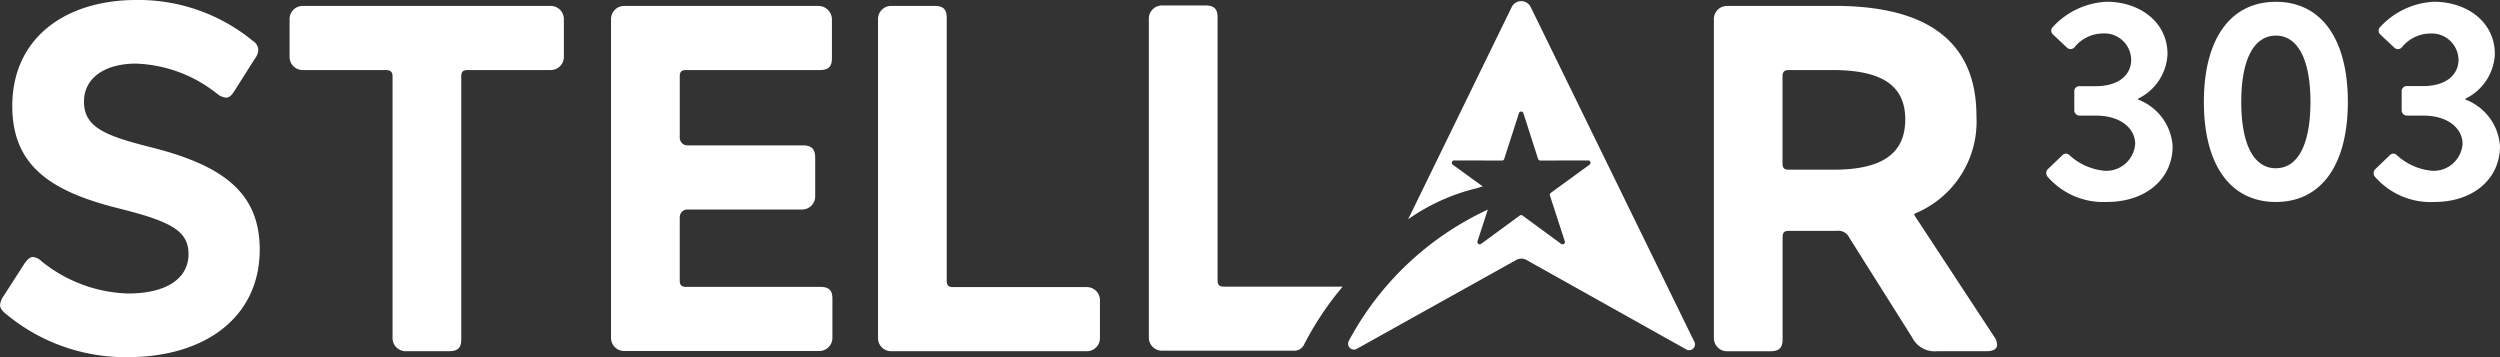
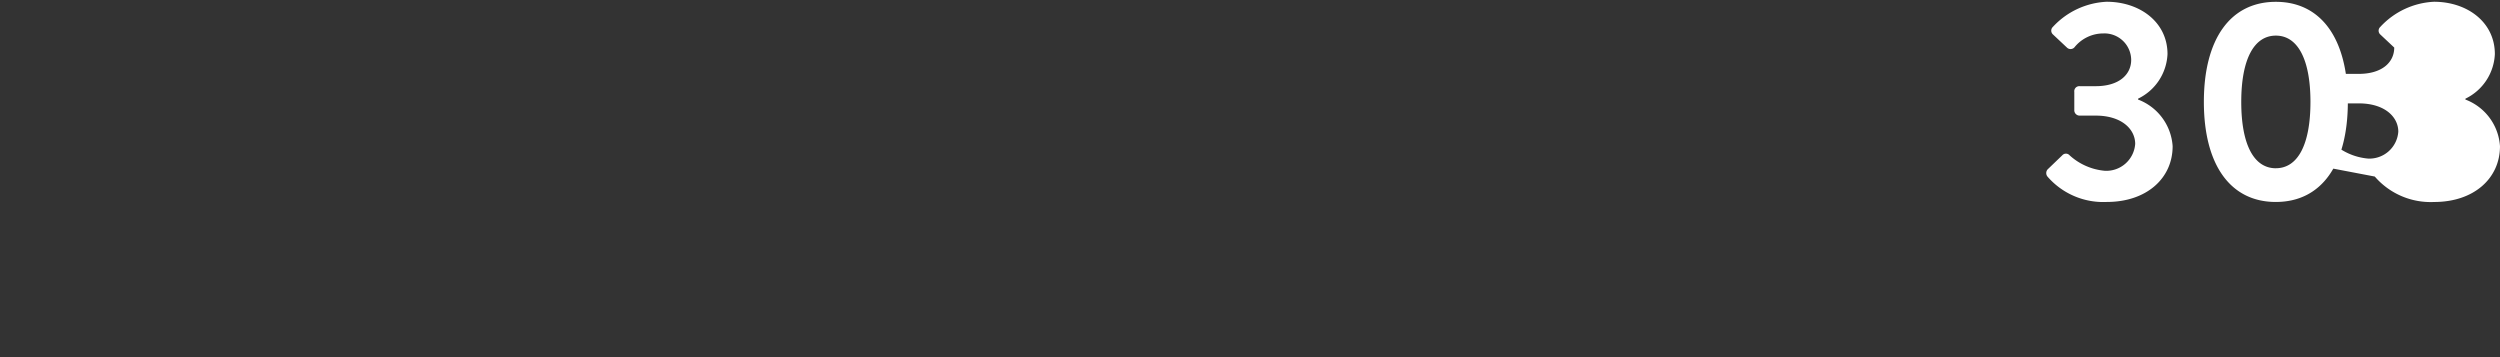
<svg xmlns="http://www.w3.org/2000/svg" width="163.22" height="23.317">
  <rect width="100%" height="100%" fill="#333333" stroke="none" />
-   <path data-name="Path 10781" d="M133.672 11.524a4.818 4.818 0 003.882 1.661c2.576 0 4.293-1.531 4.293-3.64a3.5 3.5 0 00-2.258-3.046v-.056a3.4 3.4 0 001.923-2.912c0-2.091-1.811-3.416-3.976-3.416a5.1 5.1 0 00-3.509 1.643.333.333 0 000 .485l.915.859a.339.339 0 00.5-.019 2.417 2.417 0 011.885-.9 1.745 1.745 0 011.814 1.726c0 .952-.784 1.717-2.315 1.717h-1.045a.33.33 0 00-.354.373v1.176a.348.348 0 00.355.373h1.044c1.68 0 2.576.877 2.576 1.848a1.891 1.891 0 01-1.979 1.755 3.929 3.929 0 01-2.3-1.008.319.319 0 00-.485 0l-.952.915a.367.367 0 00-.014.466zm14.914 1.661c2.986 0 4.7-2.445 4.7-6.533s-1.717-6.533-4.7-6.533-4.7 2.445-4.7 6.533 1.714 6.534 4.7 6.534zm0-2.2c-1.437 0-2.259-1.549-2.259-4.33 0-2.763.821-4.33 2.259-4.33s2.259 1.568 2.259 4.33c-.001 2.779-.822 4.328-2.259 4.328zm6.458.541a4.818 4.818 0 003.882 1.661c2.576 0 4.293-1.531 4.293-3.64a3.5 3.5 0 00-2.258-3.048v-.056a3.4 3.4 0 001.923-2.912c0-2.091-1.811-3.416-3.976-3.416a5.1 5.1 0 00-3.508 1.647.333.333 0 000 .485l.915.859a.339.339 0 00.5-.019 2.417 2.417 0 011.885-.9 1.745 1.745 0 011.811 1.717c0 .952-.784 1.717-2.315 1.717h-1.043a.33.33 0 00-.353.378v1.176a.348.348 0 00.355.373h1.045c1.68 0 2.576.877 2.576 1.848a1.891 1.891 0 01-1.976 1.755 3.929 3.929 0 01-2.3-1.008.319.319 0 00-.485 0l-.952.915a.367.367 0 00-.019.466z" fill="#fff" />
-   <path data-name="Stellar logo" d="M2.148 16.779a.969.969 0 01.577.29 9.4 9.4 0 005.641 2.093c2.532 0 3.942-1 3.942-2.576 0-1.514-1.154-2.126-4.487-2.963-4.423-1.095-7.019-2.737-7.019-6.7 0-4.444 3.462-6.924 8.109-6.924a11.775 11.775 0 017.6 2.673.728.728 0 01.353.579 1.023 1.023 0 01-.225.58l-1.346 2.126c-.16.258-.321.419-.545.419a1.1 1.1 0 01-.577-.258 8.974 8.974 0 00-5.288-1.965c-2.084 0-3.4.966-3.4 2.48 0 1.675 1.378 2.222 4.295 2.963 4.807 1.192 7.179 3 7.179 6.7 0 4.38-3.526 7.021-8.622 7.021a12.185 12.185 0 01-7.884-2.77c-.288-.226-.449-.419-.449-.644a1.312 1.312 0 01.256-.612l1.346-2.093c.191-.26.356-.419.544-.419zM25.183 4.573H19.76a.856.856 0 01-.854-.858v-2.47a.856.856 0 01.854-.858h16.2a.856.856 0 01.854.858v2.47a.856.856 0 01-.854.858h-5.428c-.32 0-.417.129-.417.419v17.165c0 .547-.224.773-.8.773h-2.832a.856.856 0 01-.854-.858V4.992c.002-.29-.126-.419-.446-.419zM40.747.386h12.682a.888.888 0 01.886.891V3.8c0 .579-.256.773-.8.773h-8.718c-.32 0-.417.129-.417.419v4a.5.5 0 00.5.5h7.543c.545 0 .8.225.8.805v2.523a.856.856 0 01-.854.858h-7.49a.5.5 0 00-.5.5v4.133c0 .29.1.419.417.419h8.75c.545 0 .8.193.8.773v2.555a.856.856 0 01-.854.858H40.747a.856.856 0 01-.854-.858V1.245a.856.856 0 01.854-.858zm17.43 0h2.832c.577 0 .8.225.8.773v17.166c0 .29.1.419.417.419h8.734a.856.856 0 01.854.858v2.47a.856.856 0 01-.854.858H58.177a.856.856 0 01-.854-.858V1.245a.856.856 0 01.854-.858zm54.567 0h7.062c6.218 0 9.231 2.48 9.231 7.182a6.483 6.483 0 01-4 6.365.091.091 0 00-.04.133l5.165 7.865a1.026 1.026 0 01.224.58c0 .258-.224.419-.705.419h-3.205a1.64 1.64 0 01-1.635-.9l-4.1-6.506a.793.793 0 00-.833-.451h-3.109c-.321 0-.417.1-.417.451v6.635c0 .547-.224.773-.8.773h-2.832a.856.856 0 01-.854-.858V1.245a.856.856 0 01.848-.858zm11.646 7.407c0-2.351-1.731-3.22-4.775-3.22h-2.821c-.321 0-.417.129-.417.419v5.636c0 .354.1.451.417.451h2.917c3.14-.001 4.679-1.031 4.679-3.285zM87.66 18.714h-7.751c-.32 0-.417-.129-.417-.419V1.13c0-.547-.224-.773-.8-.773H75.86a.856.856 0 00-.854.858v20.823a.856.856 0 00.854.858h8.688a.7.7 0 00.556-.331 20.063 20.063 0 012.556-3.851zm22.96 3.6L99.938.463a.691.691 0 00-1.242 0l-6.762 13.854a13.07 13.07 0 014.464-2.024c.135-.041.267-.082.408-.122l-1.8-1.305-.157-.114a.153.153 0 01.09-.277l3.124.006a.153.153 0 00.145-.106l.96-2.987a.152.152 0 01.29 0l.96 2.987a.153.153 0 00.145.106l3.124-.006a.153.153 0 01.09.277l-.163.119-2.367 1.722a.154.154 0 00-.056.172l.049.149.922 2.835a.152.152 0 01-.167.2.149.149 0 01-.068-.027l-2.524-1.85a.152.152 0 00-.18 0l-2.524 1.85a.153.153 0 01-.235-.172l.672-2.064a19.642 19.642 0 00-9.076 8.572.383.383 0 00.494.531l10.437-5.815a.69.69 0 01.673 0l10.461 5.857a.383.383 0 00.498-.52z" fill="#fff" />
+   <path data-name="Path 10781" d="M133.672 11.524a4.818 4.818 0 003.882 1.661c2.576 0 4.293-1.531 4.293-3.64a3.5 3.5 0 00-2.258-3.046v-.056a3.4 3.4 0 001.923-2.912c0-2.091-1.811-3.416-3.976-3.416a5.1 5.1 0 00-3.509 1.643.333.333 0 000 .485l.915.859a.339.339 0 00.5-.019 2.417 2.417 0 011.885-.9 1.745 1.745 0 011.814 1.726c0 .952-.784 1.717-2.315 1.717h-1.045a.33.33 0 00-.354.373v1.176a.348.348 0 00.355.373h1.044c1.68 0 2.576.877 2.576 1.848a1.891 1.891 0 01-1.979 1.755 3.929 3.929 0 01-2.3-1.008.319.319 0 00-.485 0l-.952.915a.367.367 0 00-.014.466zm14.914 1.661c2.986 0 4.7-2.445 4.7-6.533s-1.717-6.533-4.7-6.533-4.7 2.445-4.7 6.533 1.714 6.534 4.7 6.534zm0-2.2c-1.437 0-2.259-1.549-2.259-4.33 0-2.763.821-4.33 2.259-4.33s2.259 1.568 2.259 4.33c-.001 2.779-.822 4.328-2.259 4.328zm6.458.541a4.818 4.818 0 003.882 1.661c2.576 0 4.293-1.531 4.293-3.64a3.5 3.5 0 00-2.258-3.048v-.056a3.4 3.4 0 001.923-2.912c0-2.091-1.811-3.416-3.976-3.416a5.1 5.1 0 00-3.508 1.647.333.333 0 000 .485l.915.859c0 .952-.784 1.717-2.315 1.717h-1.043a.33.33 0 00-.353.378v1.176a.348.348 0 00.355.373h1.045c1.68 0 2.576.877 2.576 1.848a1.891 1.891 0 01-1.976 1.755 3.929 3.929 0 01-2.3-1.008.319.319 0 00-.485 0l-.952.915a.367.367 0 00-.019.466z" fill="#fff" />
</svg>